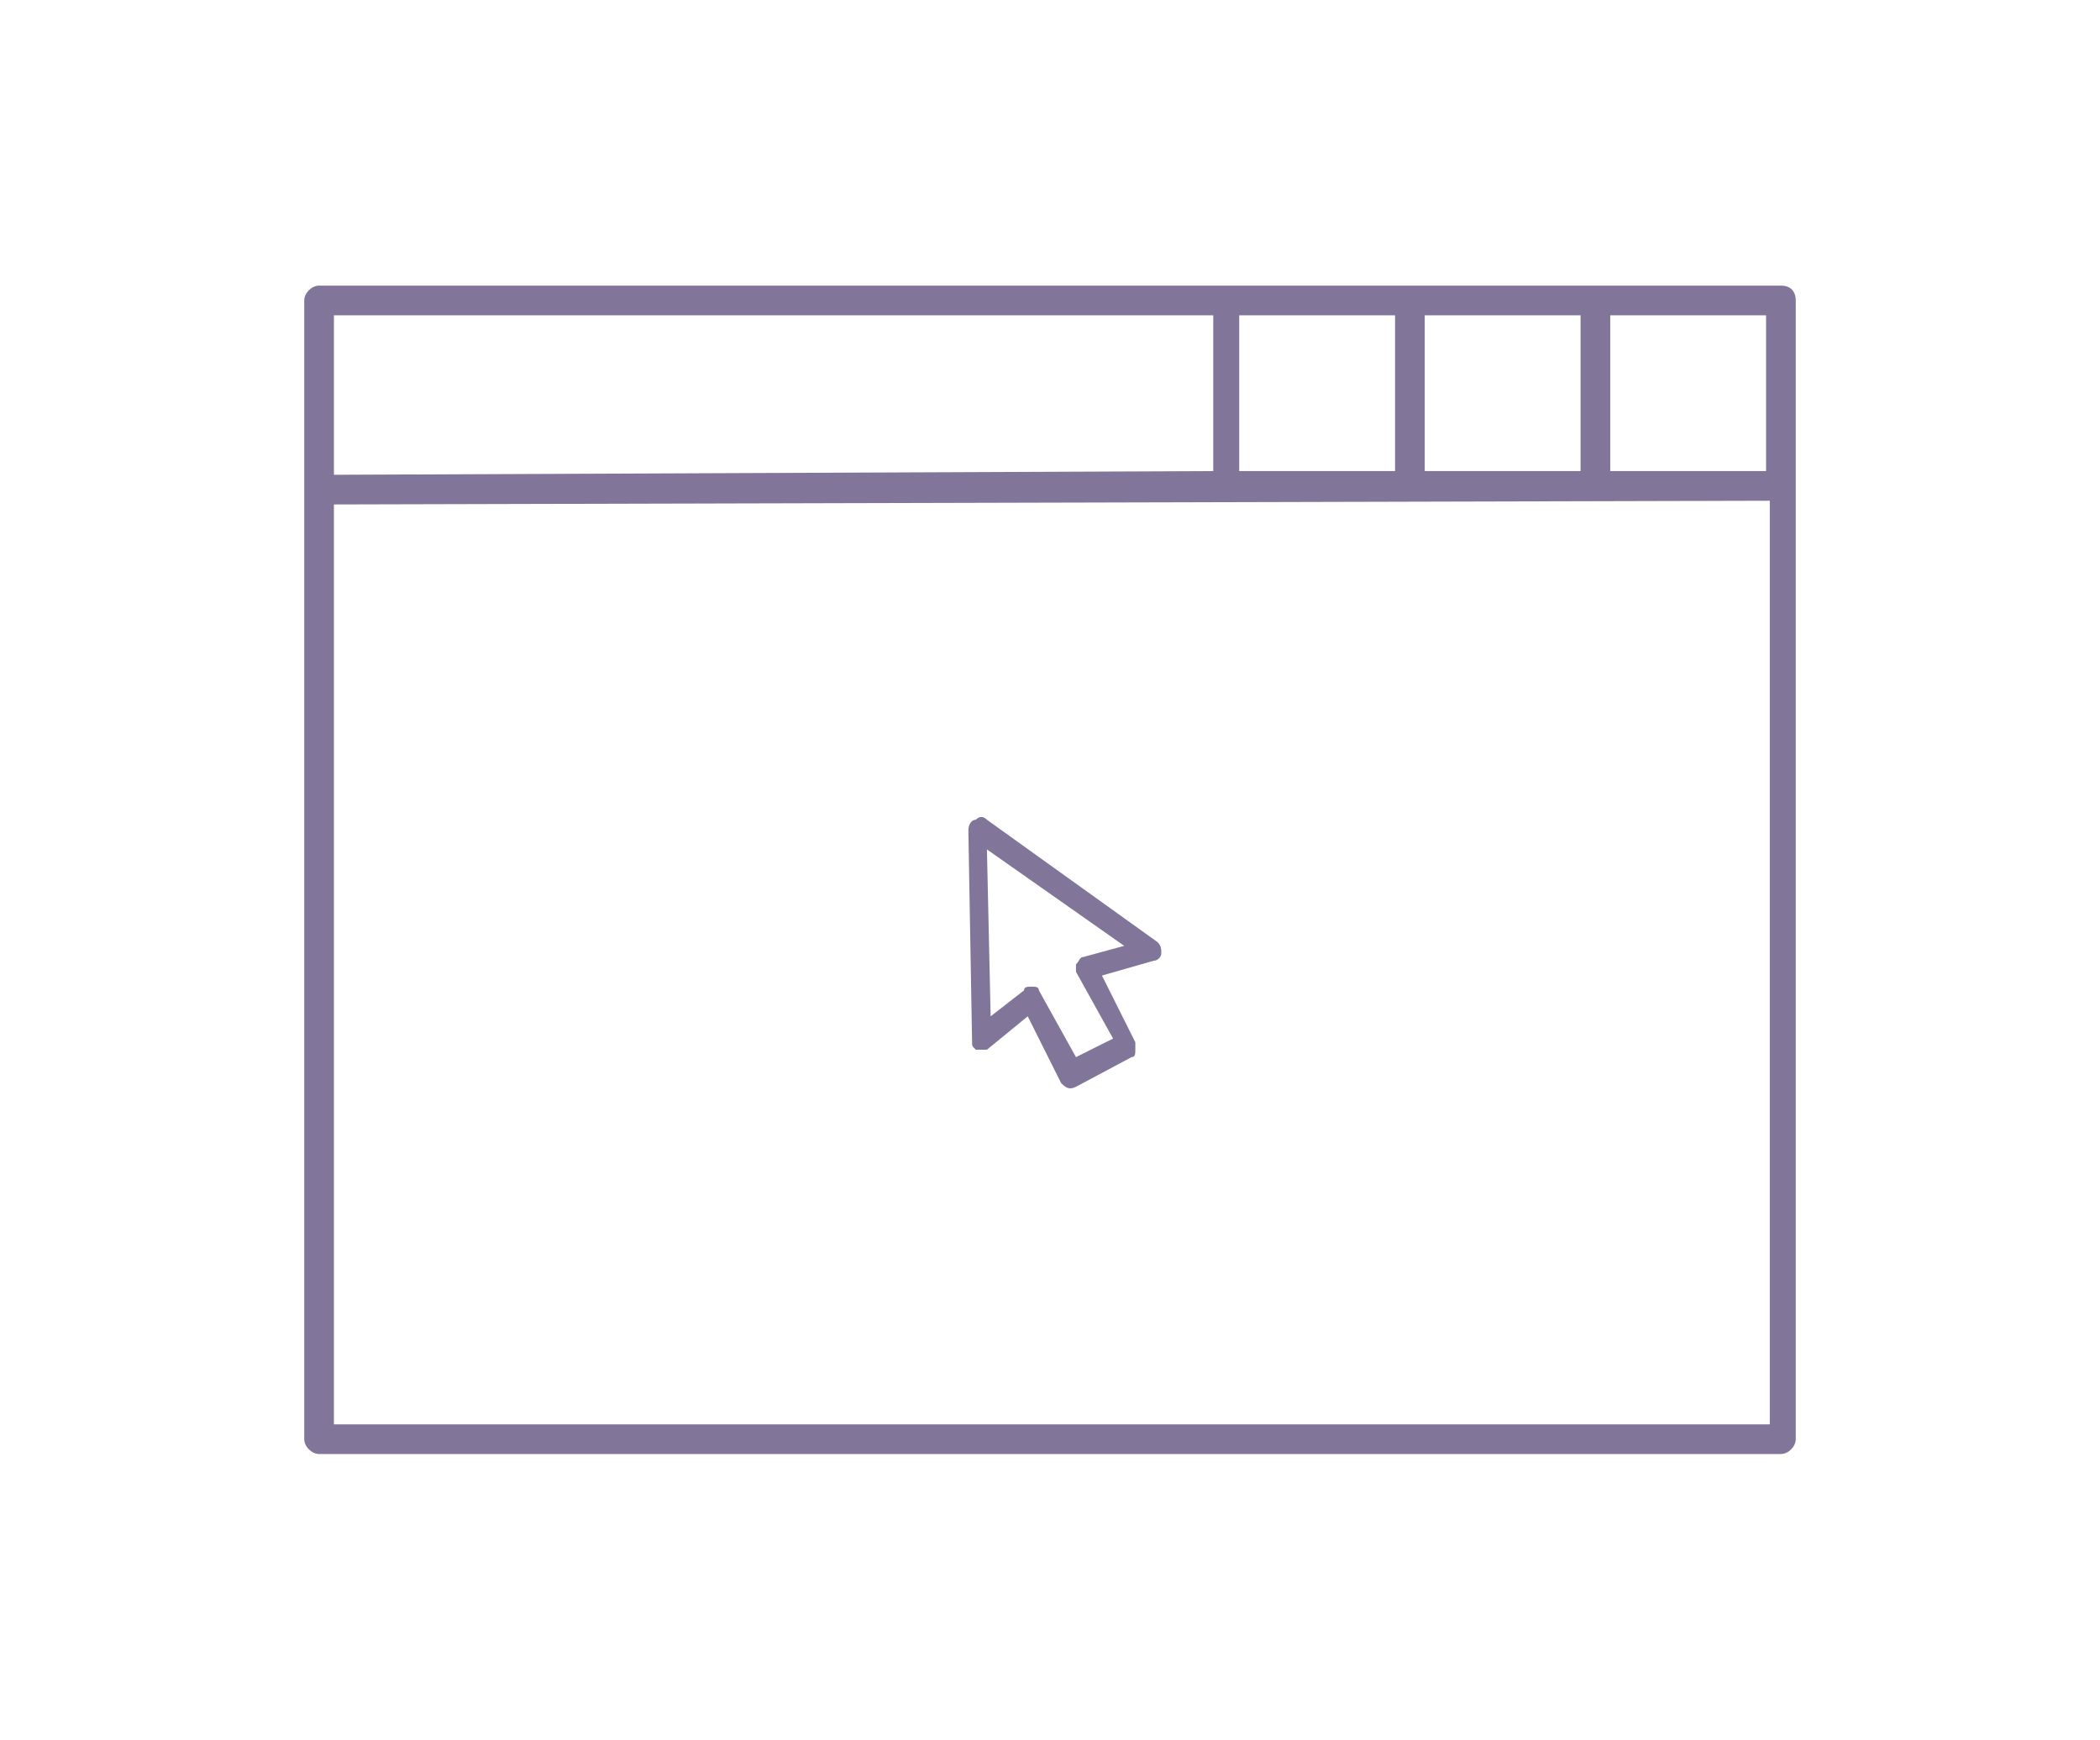
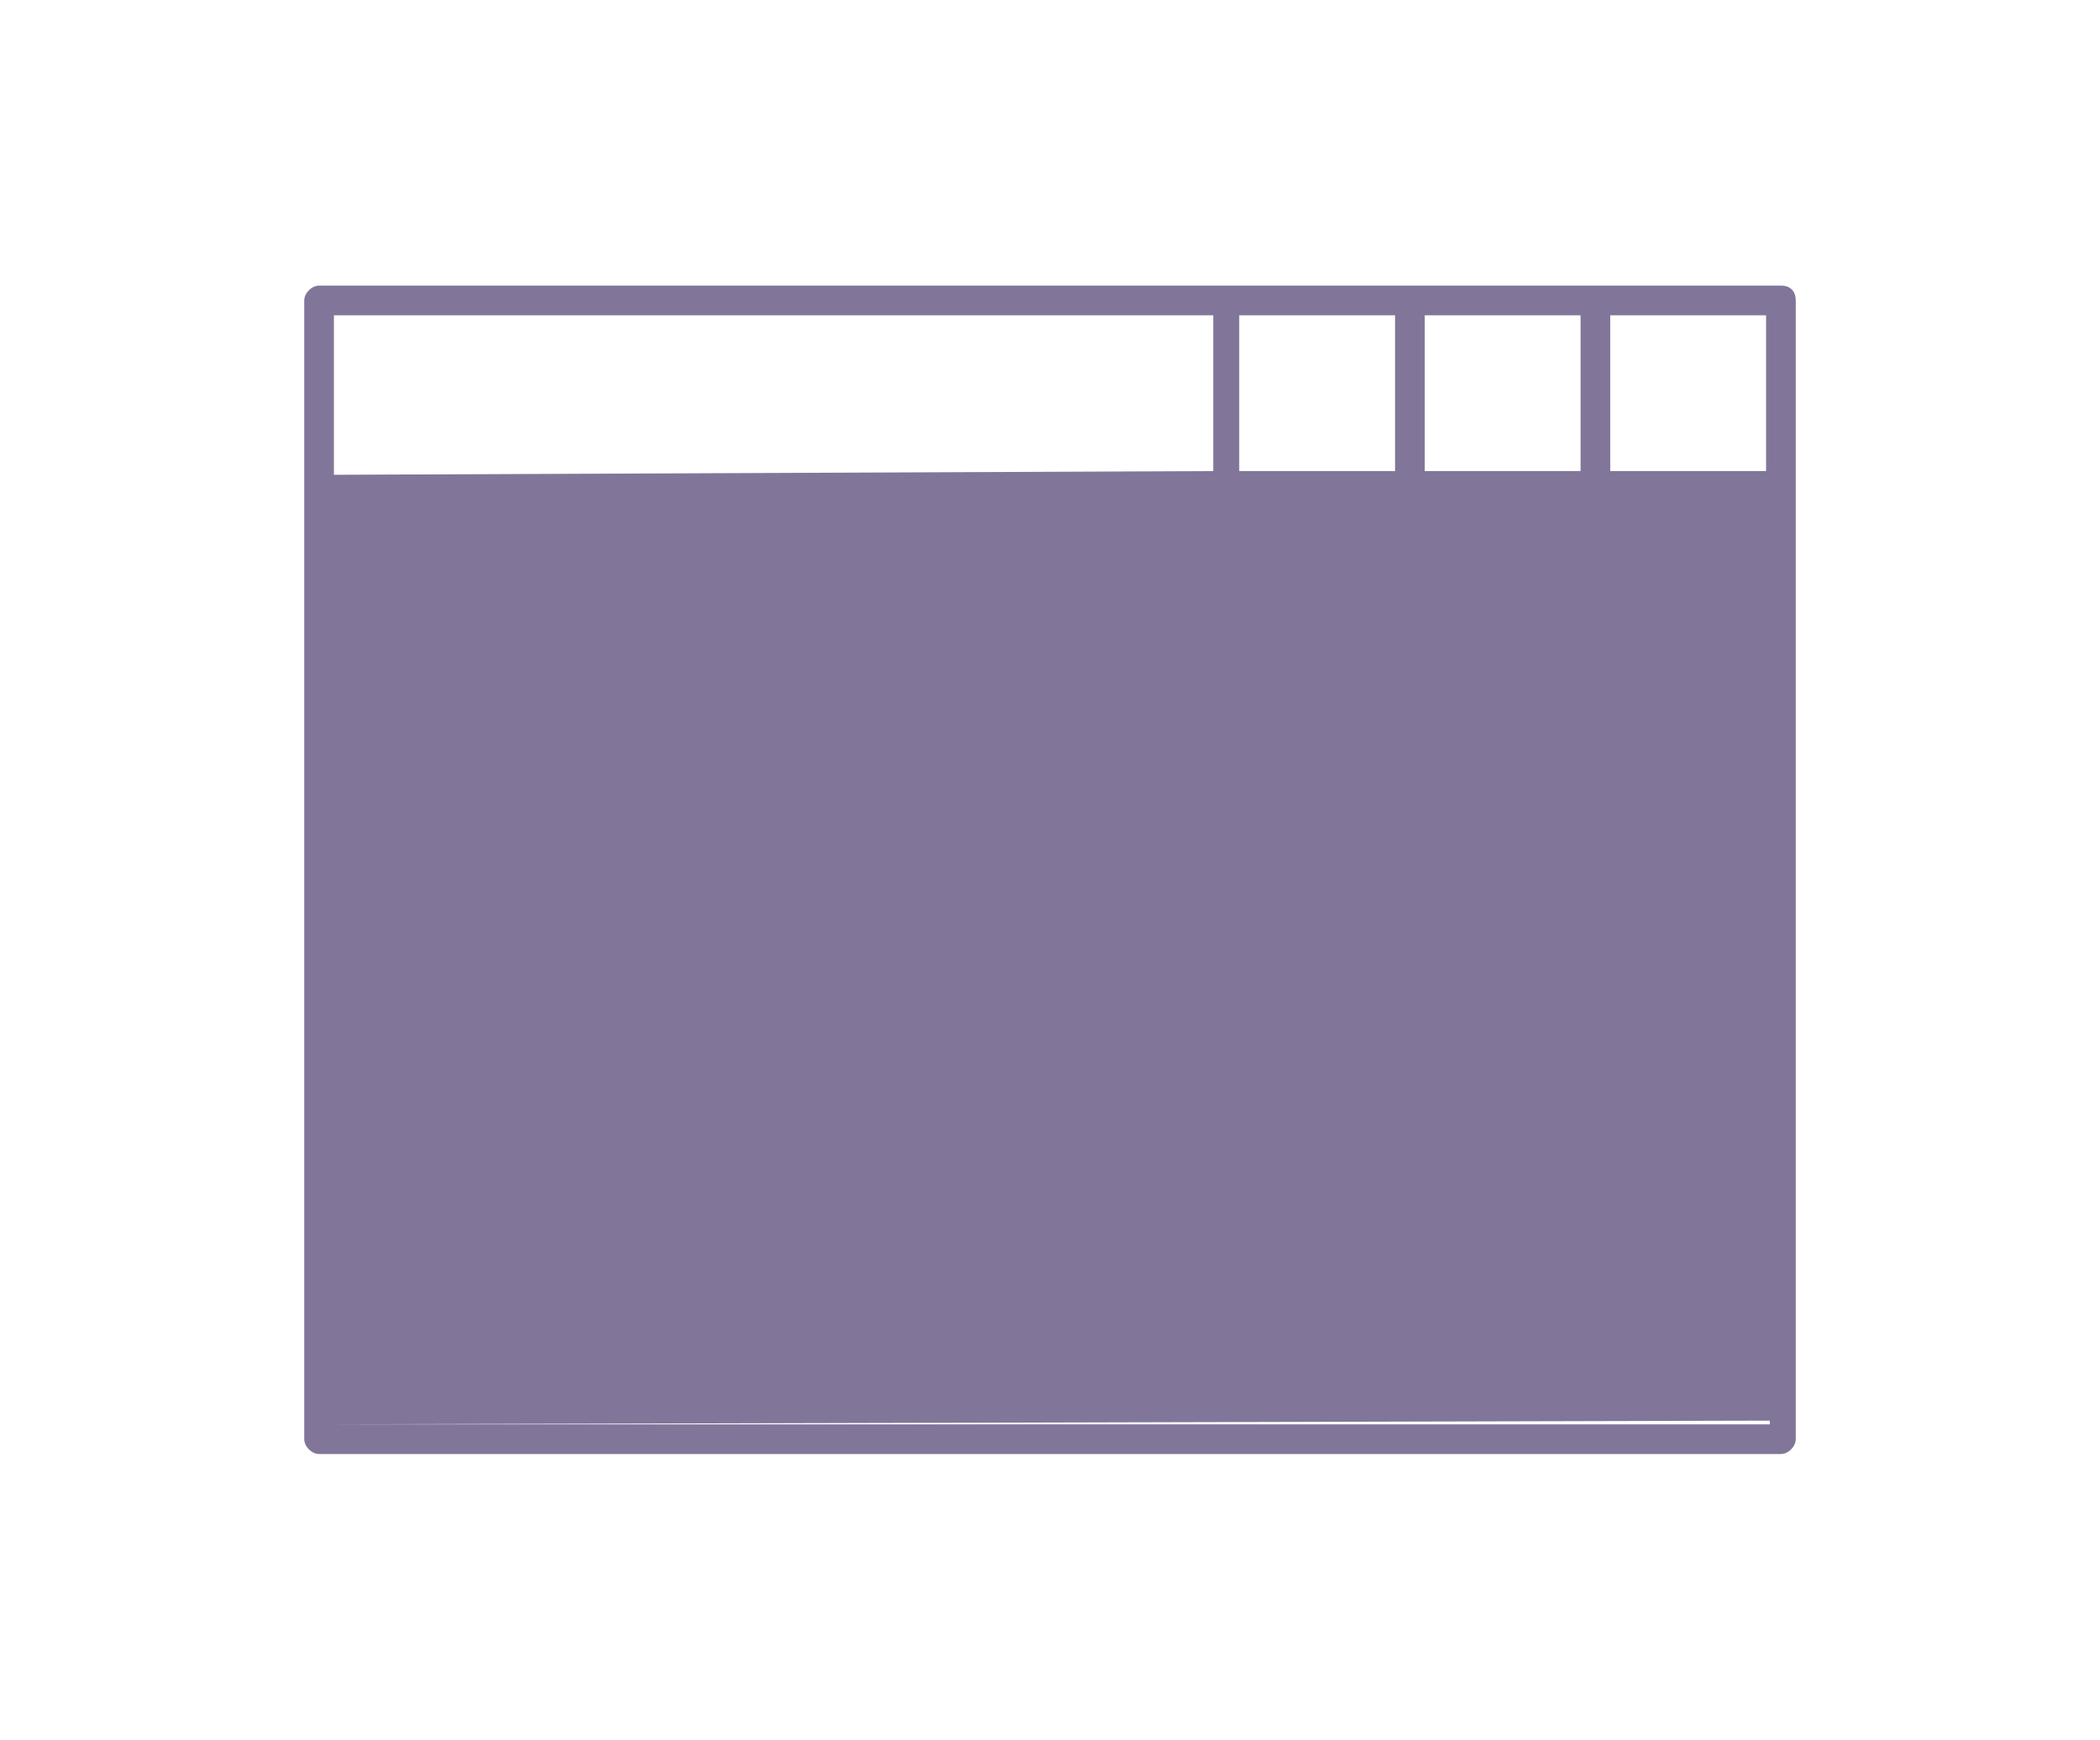
<svg xmlns="http://www.w3.org/2000/svg" version="1.1" id="Layer_1" x="0px" y="0px" viewBox="0 0 56.6 46.9" style="enable-background:new 0 0 56.6 46.9;" xml:space="preserve">
  <style type="text/css">
	.st0{fill:#817699;}
</style>
-   <path class="st0" d="M26.3,28.3c0.1,0,0.2,0,0.3,0l1.1-0.9l0.9,1.8c0.1,0.1,0.2,0.2,0.4,0.1l1.5-0.8c0.1,0,0.1-0.1,0.1-0.2  c0-0.1,0-0.1,0-0.2l-0.9-1.8l1.4-0.4c0.1,0,0.2-0.1,0.2-0.2c0-0.1,0-0.2-0.1-0.3v0l-4.6-3.3c-0.1-0.1-0.2-0.1-0.3,0  c-0.1,0-0.2,0.1-0.2,0.3l0.1,5.7C26.2,28.2,26.2,28.2,26.3,28.3z M30.3,25.5l-1.1,0.3c-0.1,0-0.1,0.1-0.2,0.2c0,0.1,0,0.2,0,0.2  l1,1.8l-1,0.5l-1-1.8c0-0.1-0.1-0.1-0.2-0.1c-0.1,0-0.2,0-0.2,0.1l-0.9,0.7l-0.1-4.5L30.3,25.5z" />
-   <path class="st0" d="M48,7.7H8.6c-0.2,0-0.4,0.2-0.4,0.4v30.7c0,0.2,0.2,0.4,0.4,0.4H48c0.2,0,0.4-0.2,0.4-0.4V8.1  C48.4,7.9,48.3,7.7,48,7.7z M38.4,8.5h4.2v4.2h-4.2V8.5z M33.4,8.5h4.2v4.2h-4.2V8.5z M9,8.5h23.7v4.2L9,12.8V8.5z M47.6,38.4H9  V13.6l38.7-0.1V38.4z M47.6,12.7h-4.2V8.5h4.2V12.7z" />
+   <path class="st0" d="M48,7.7H8.6c-0.2,0-0.4,0.2-0.4,0.4v30.7c0,0.2,0.2,0.4,0.4,0.4H48c0.2,0,0.4-0.2,0.4-0.4V8.1  C48.4,7.9,48.3,7.7,48,7.7z M38.4,8.5h4.2v4.2h-4.2V8.5z M33.4,8.5h4.2v4.2h-4.2V8.5z M9,8.5h23.7v4.2L9,12.8V8.5z M47.6,38.4H9  l38.7-0.1V38.4z M47.6,12.7h-4.2V8.5h4.2V12.7z" />
</svg>